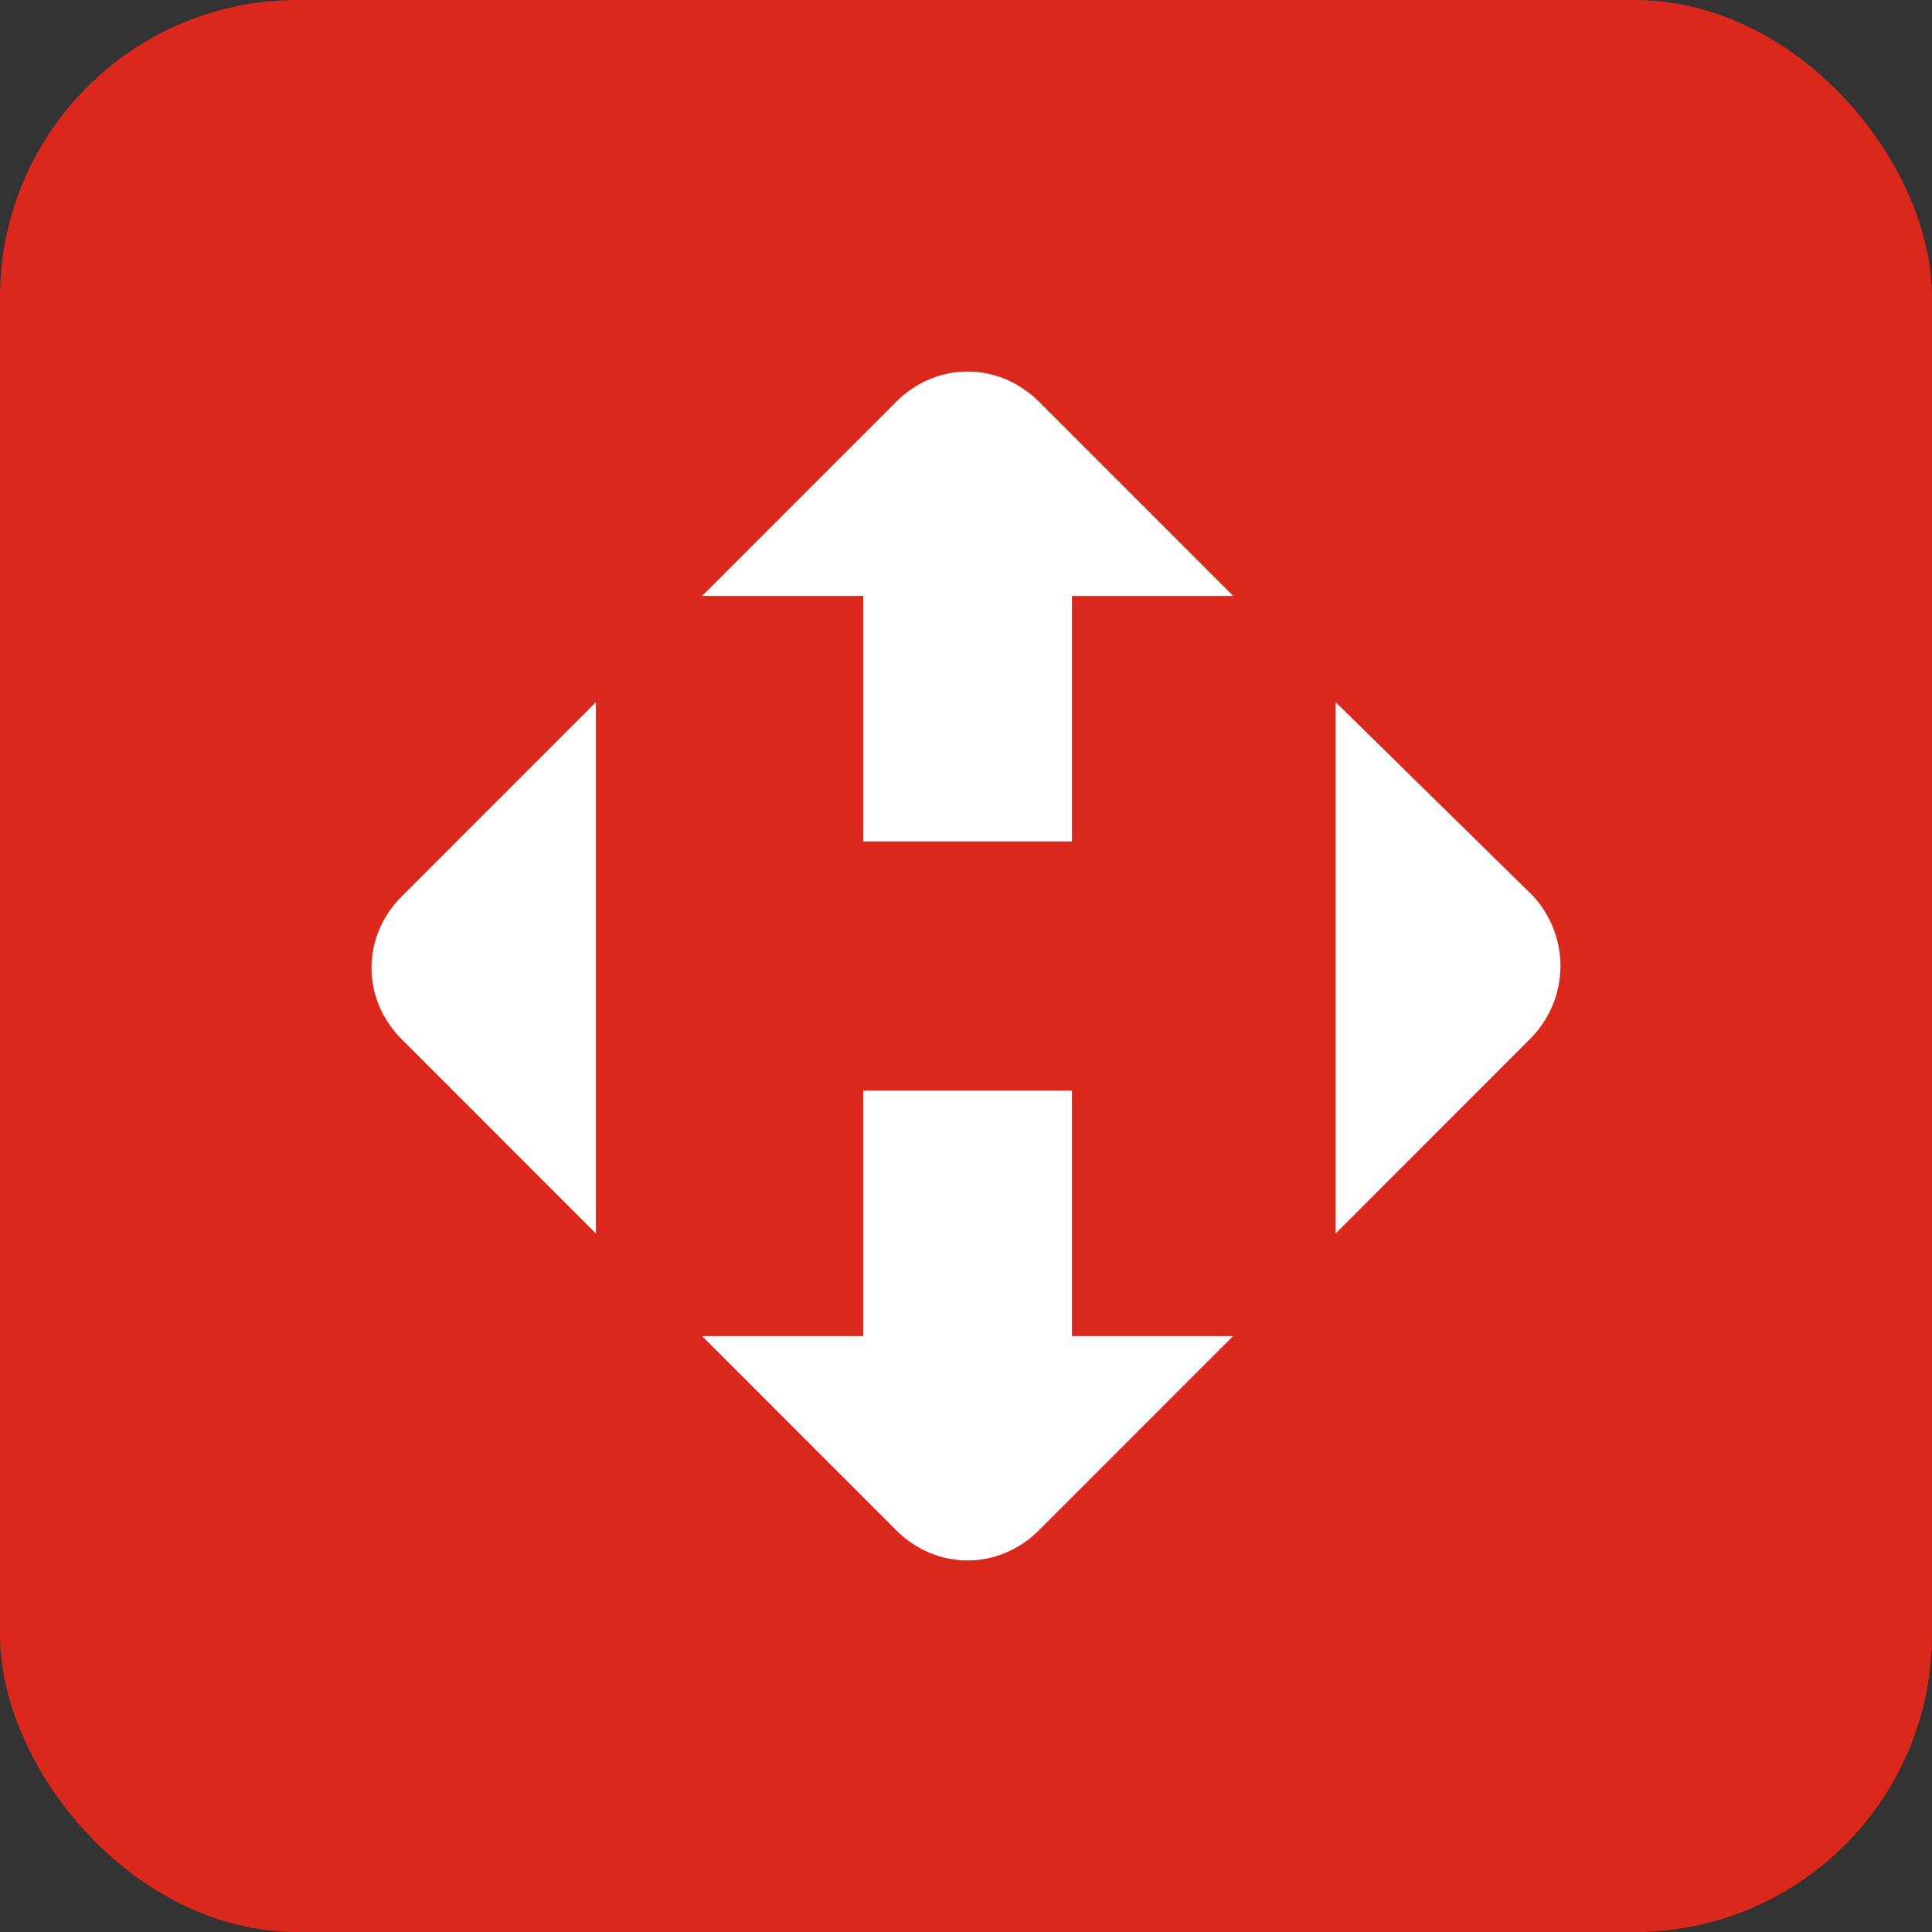
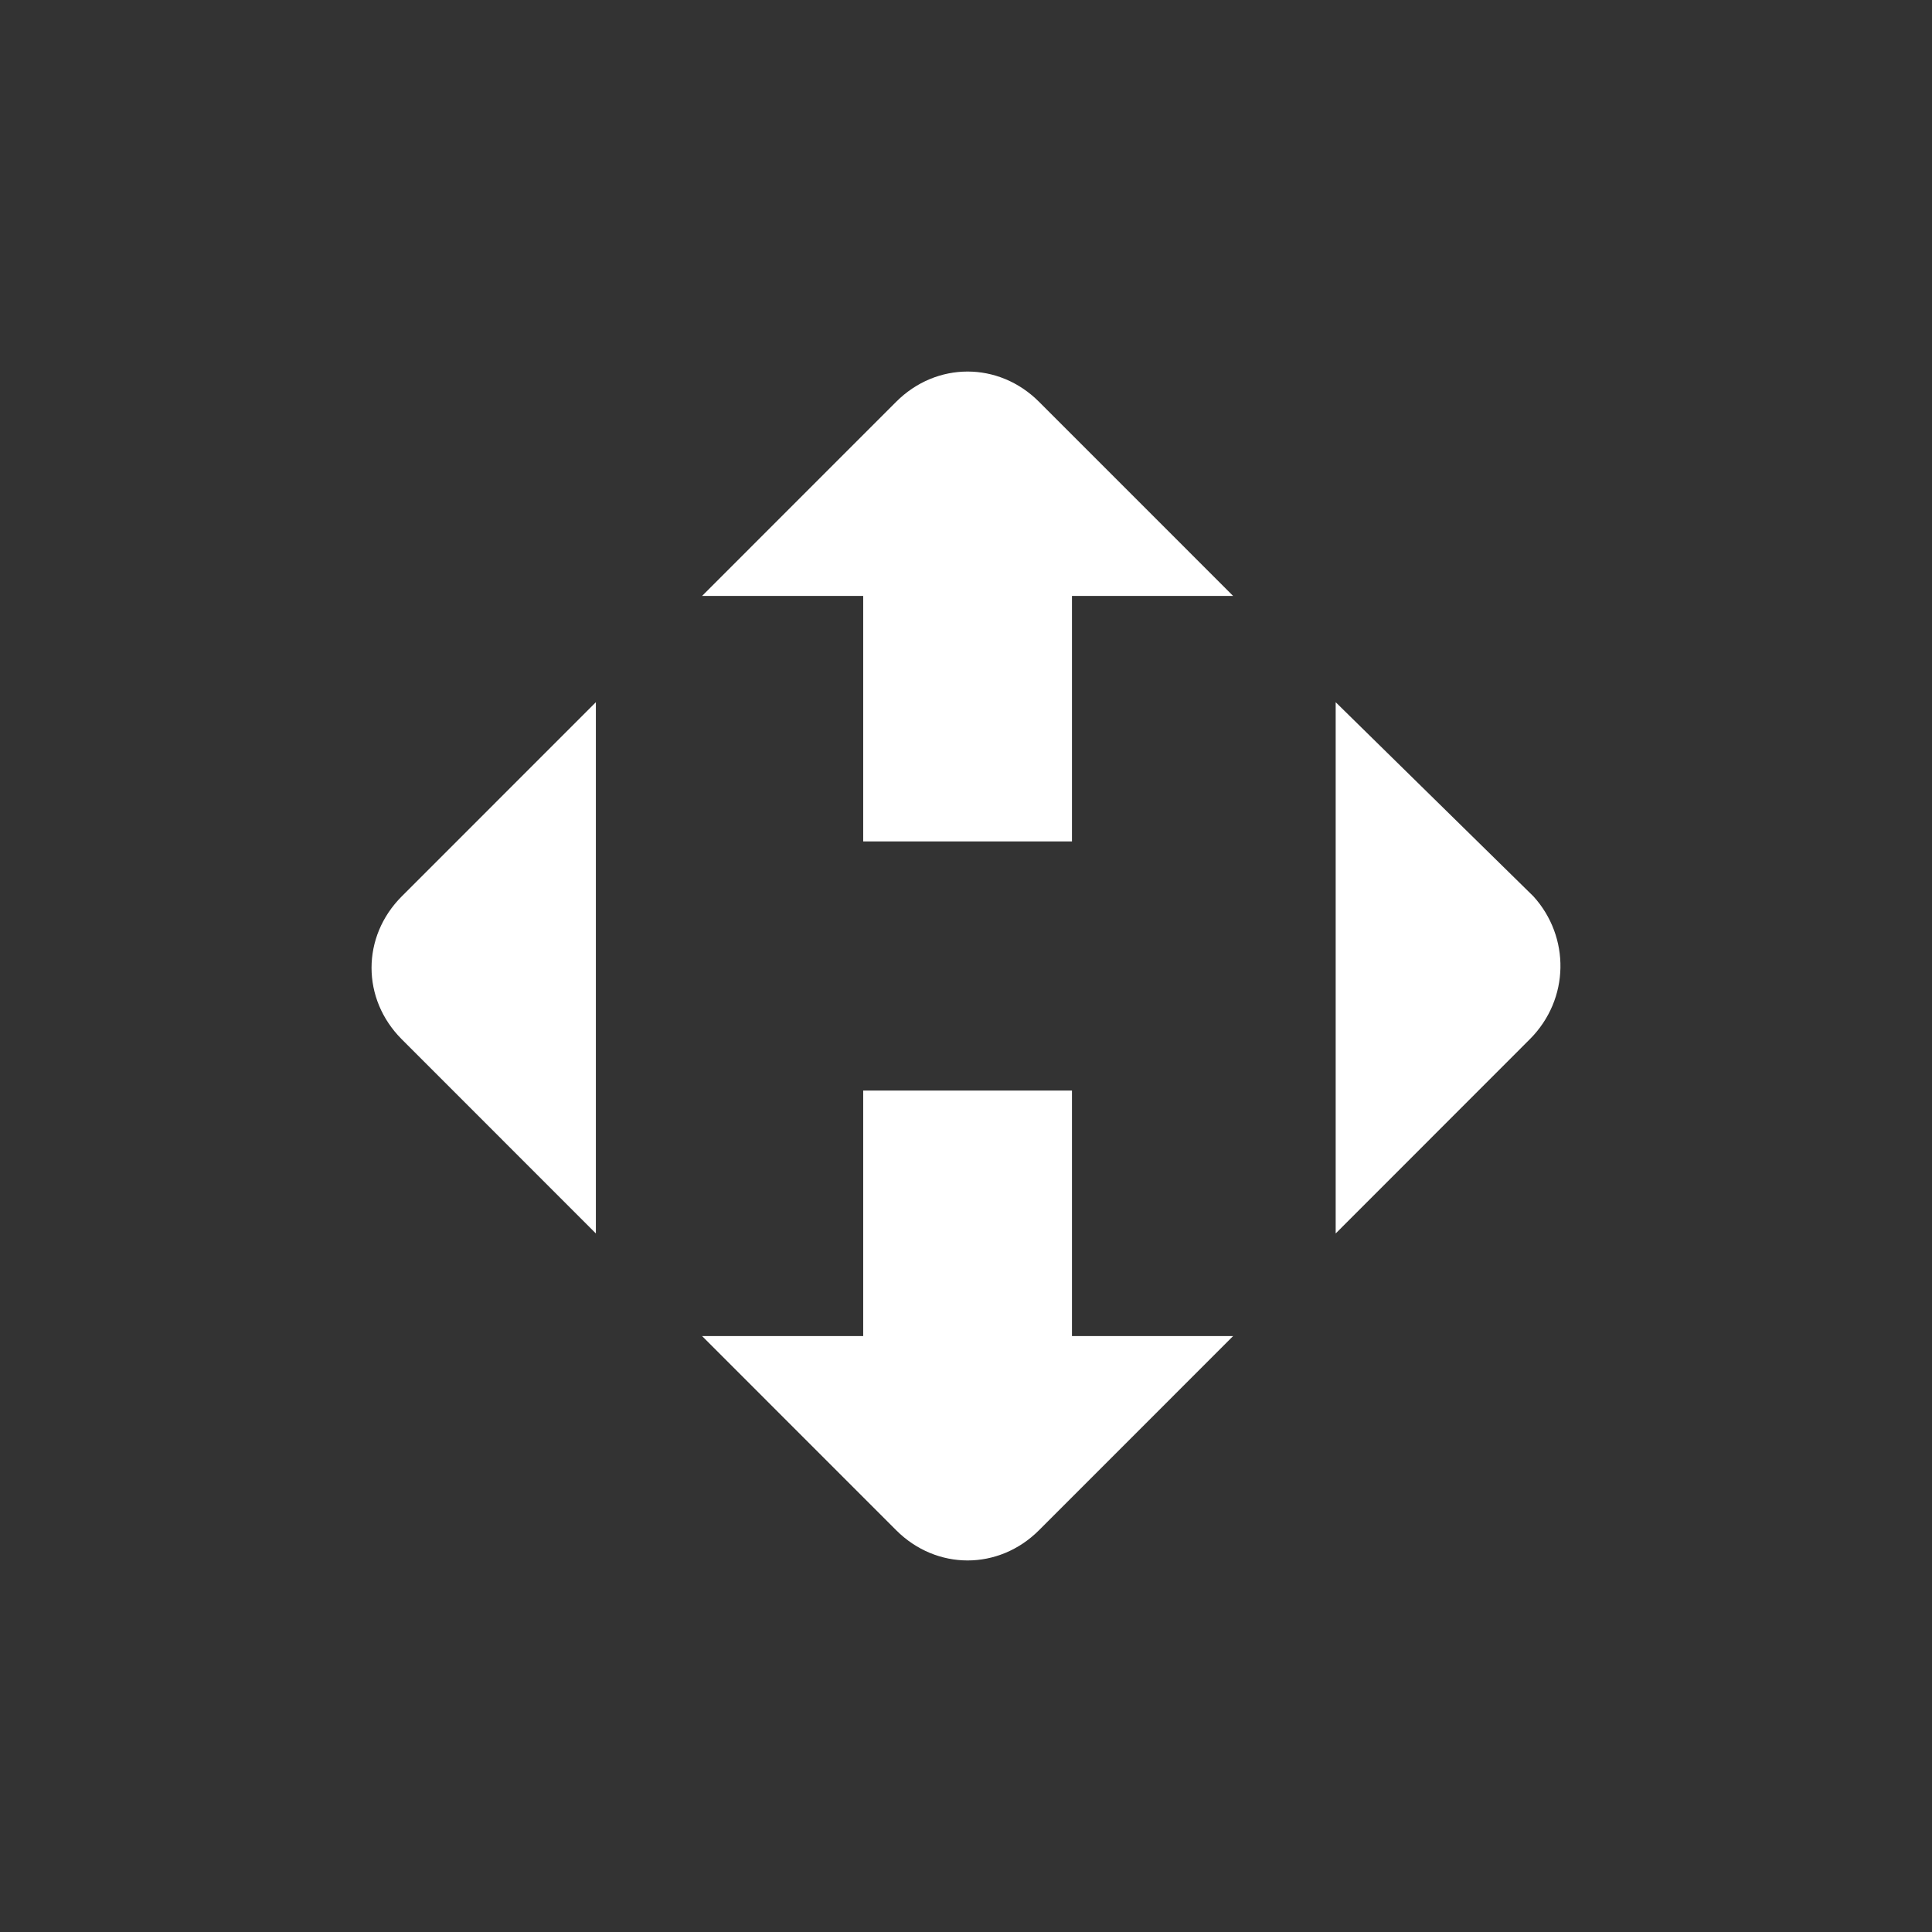
<svg xmlns="http://www.w3.org/2000/svg" width="52" height="52" viewBox="0 0 52 52" fill="none">
  <rect x="0" y="0" width="52" height="52" fill="#333333" stroke="none" />
-   <rect width="52" height="52" rx="8" fill="#DA291C" />
-   <path d="M28.852 35.96V29.353H23.233V35.96H18.896L24.121 41.186C25.205 42.271 26.881 42.271 27.965 41.186L33.19 35.96H28.852ZM16.038 33.199V18.9L10.813 24.126C9.729 25.211 9.729 26.887 10.813 27.972L16.038 33.199ZM23.233 16.04V22.647H28.852V16.04H33.19L27.965 10.814C26.881 9.729 25.205 9.729 24.121 10.814L18.896 16.04H23.233ZM41.273 24.126L35.95 18.9V33.199L41.174 27.972C42.258 26.887 42.258 25.211 41.273 24.126Z" fill="white" />
+   <path d="M28.852 35.96V29.353H23.233V35.96H18.896L24.121 41.186C25.205 42.271 26.881 42.271 27.965 41.186L33.19 35.96H28.852M16.038 33.199V18.9L10.813 24.126C9.729 25.211 9.729 26.887 10.813 27.972L16.038 33.199ZM23.233 16.04V22.647H28.852V16.04H33.19L27.965 10.814C26.881 9.729 25.205 9.729 24.121 10.814L18.896 16.04H23.233ZM41.273 24.126L35.95 18.9V33.199L41.174 27.972C42.258 26.887 42.258 25.211 41.273 24.126Z" fill="white" />
</svg>